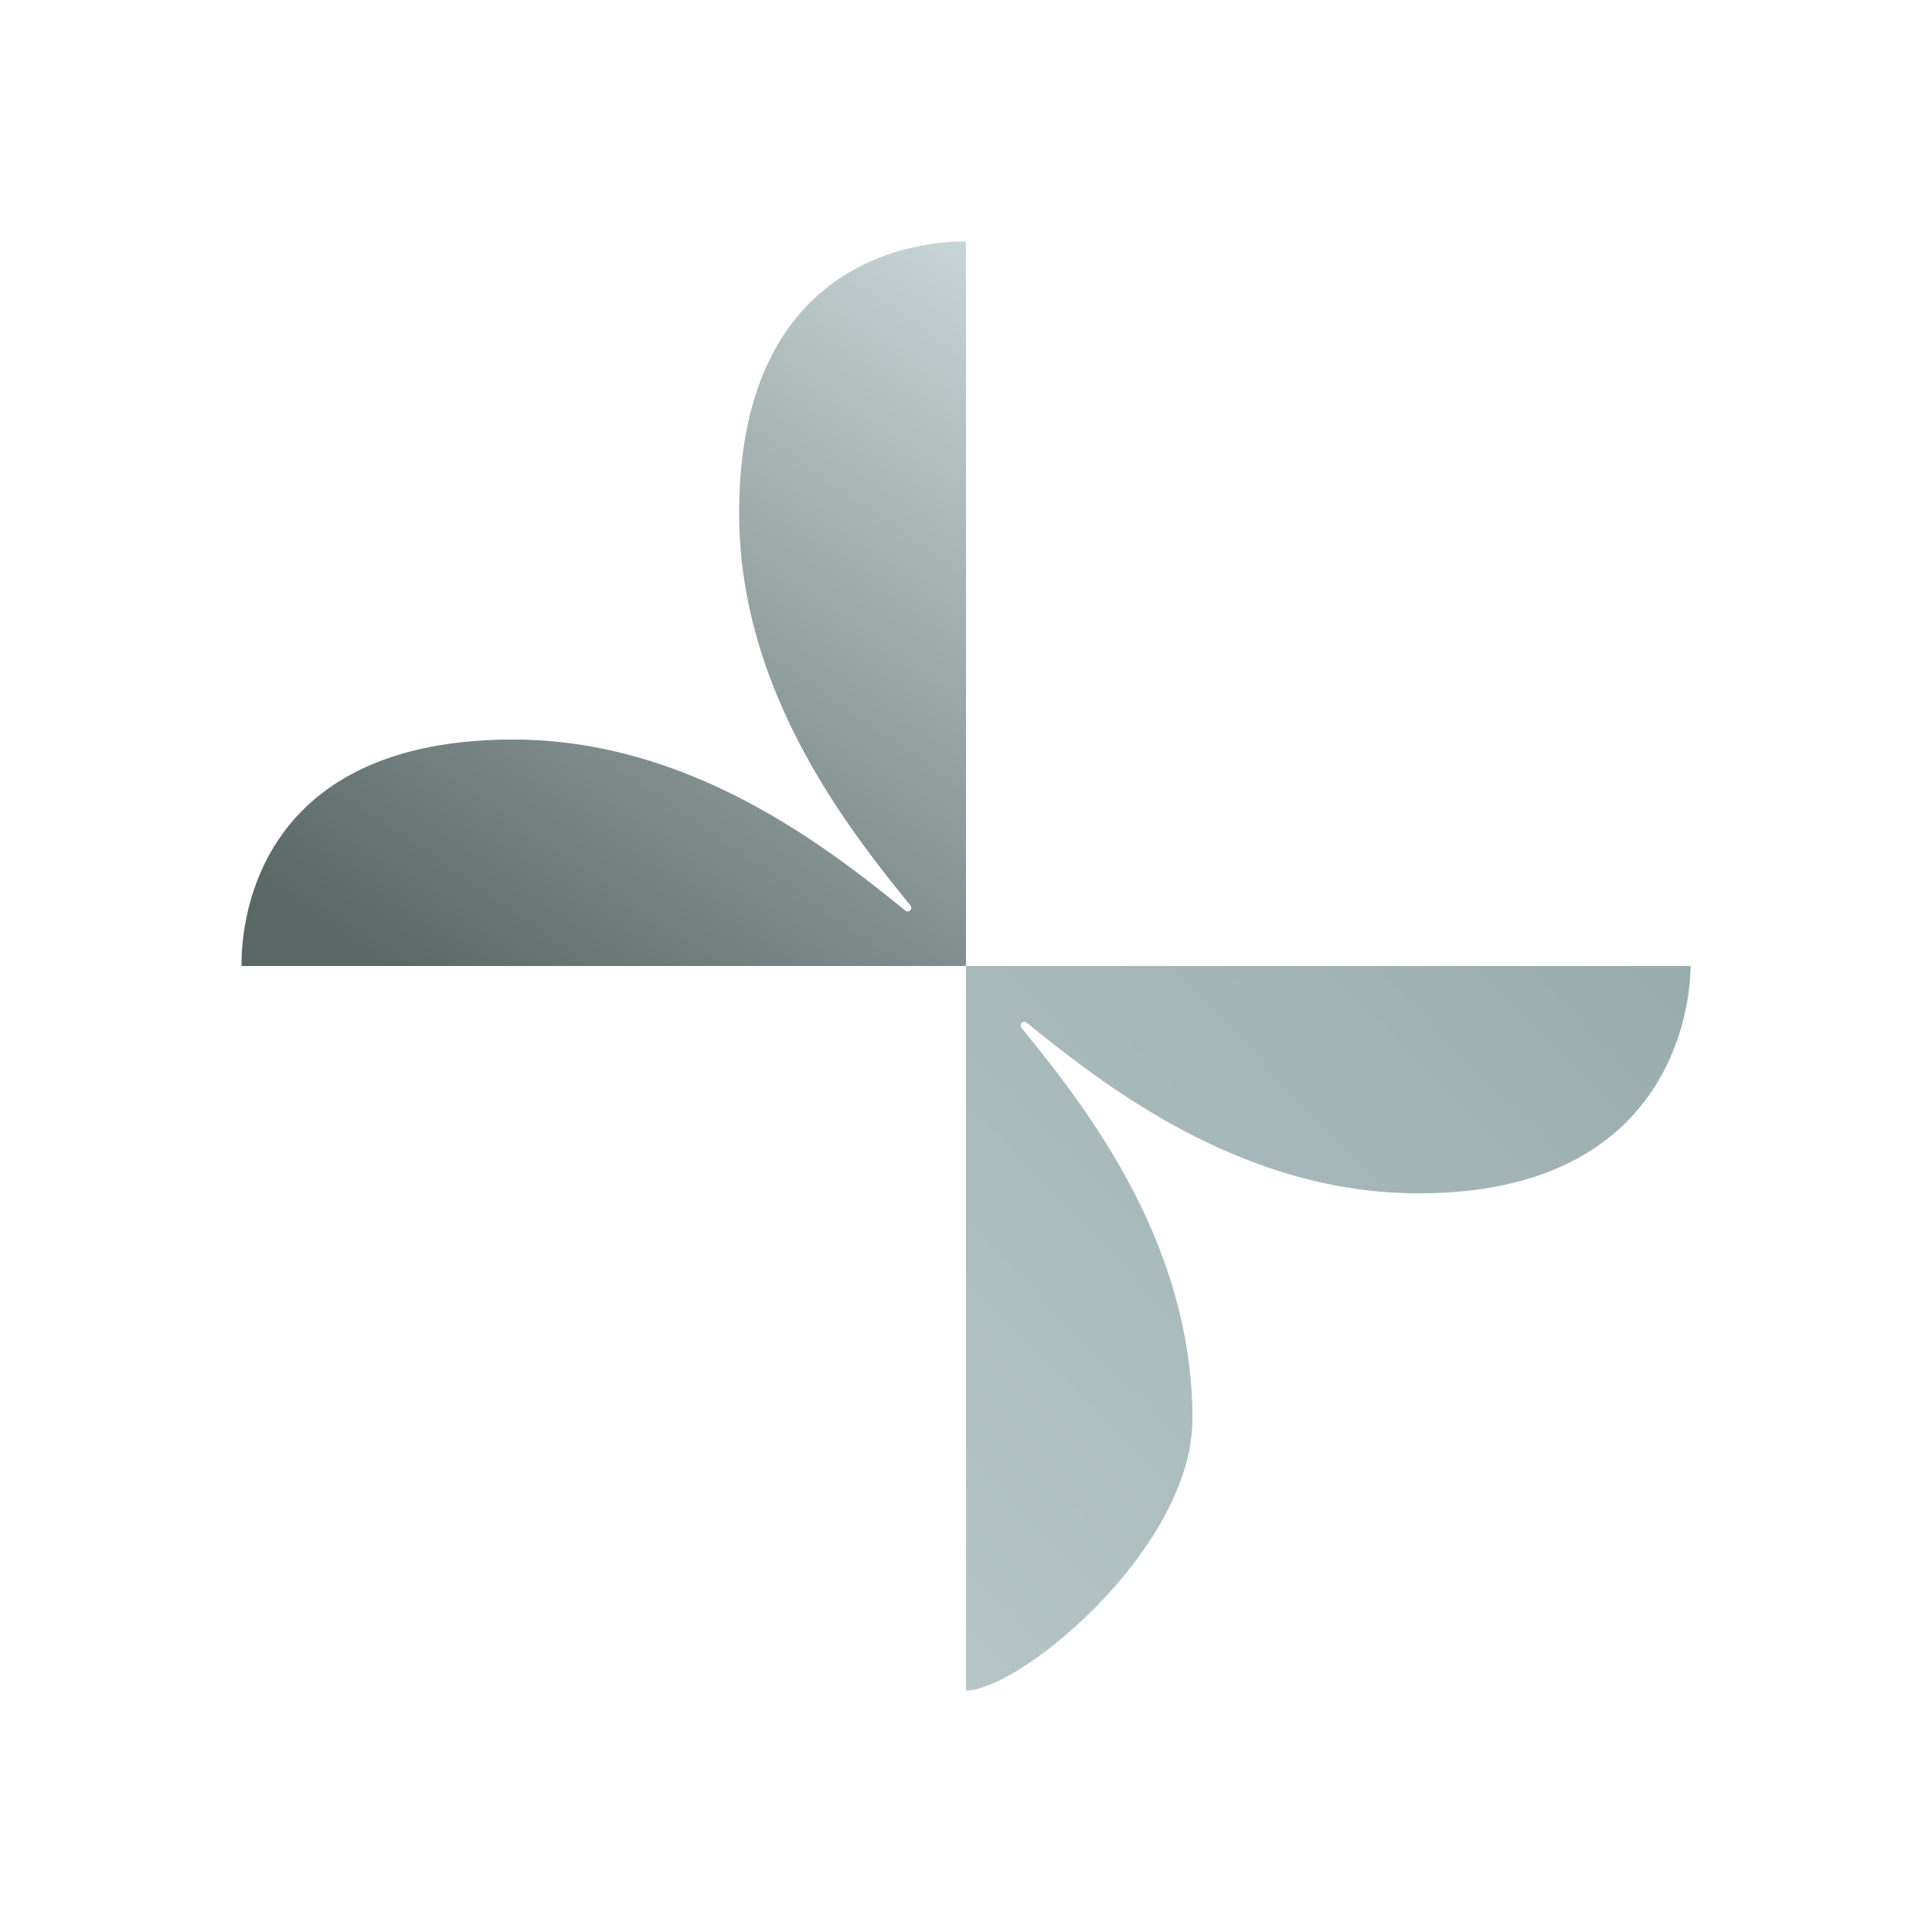
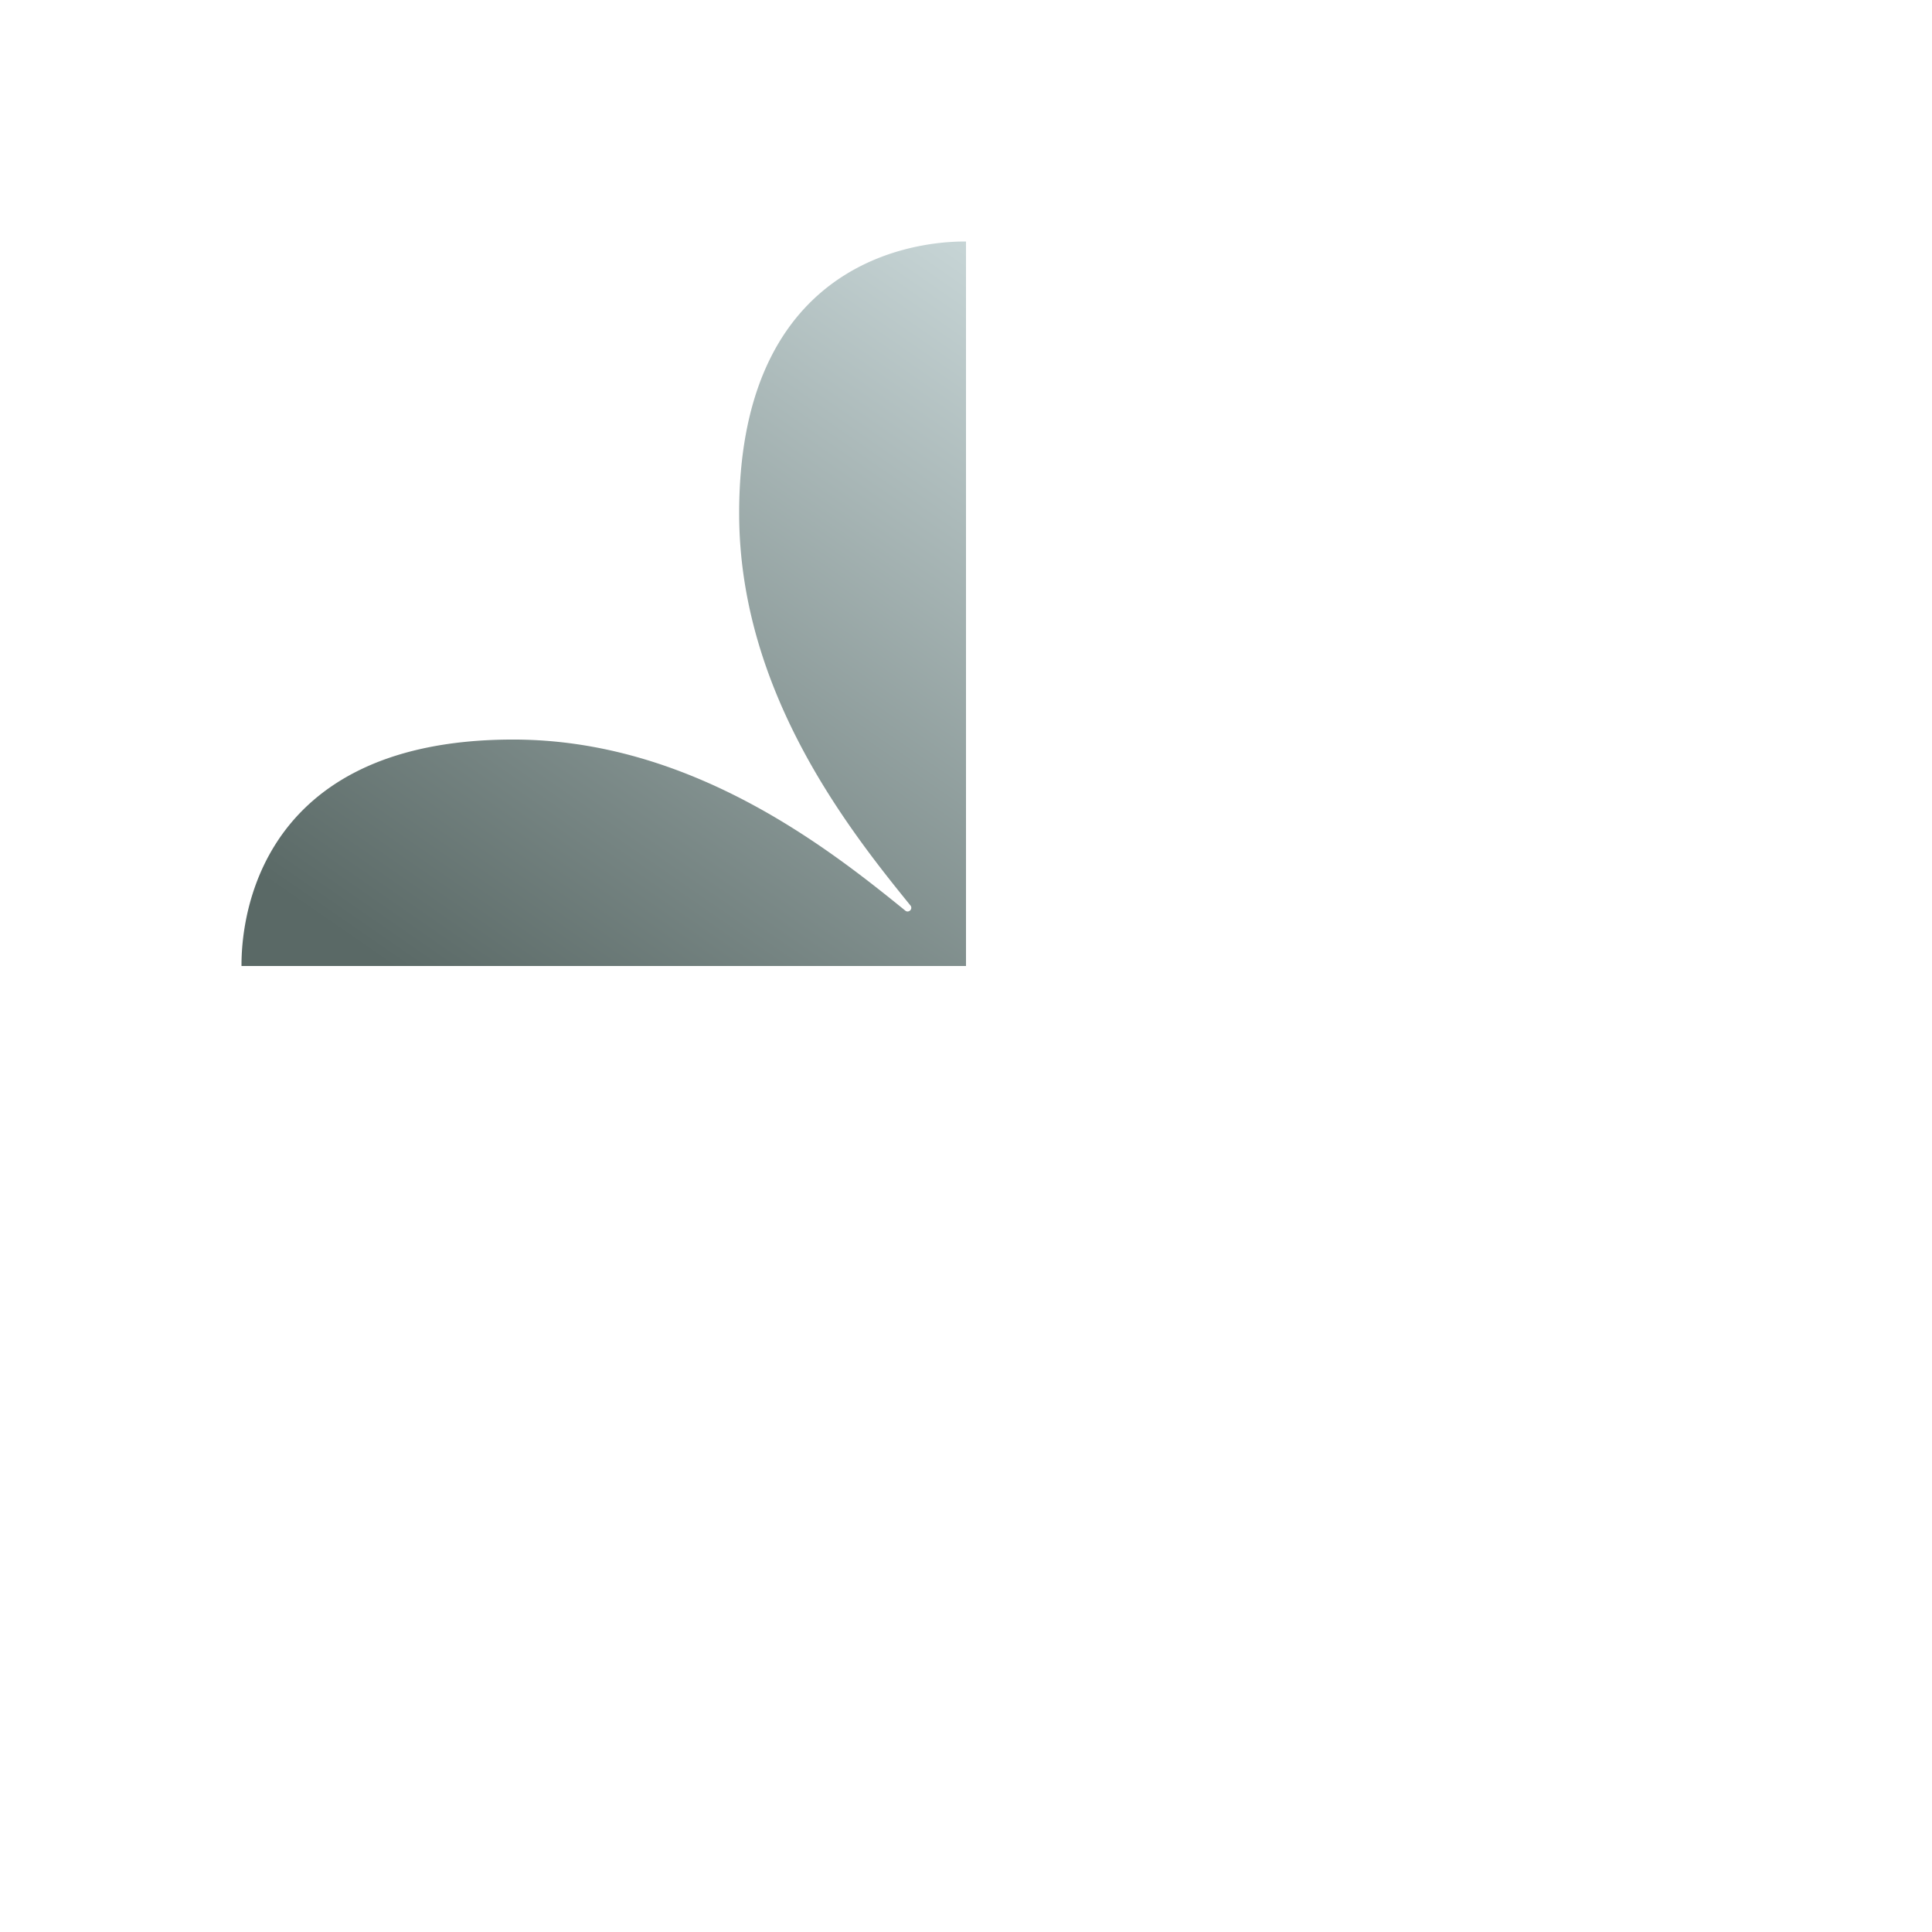
<svg xmlns="http://www.w3.org/2000/svg" width="1em" height="1em" viewBox="0 0 24 24">
  <g fill="none">
-     <path fill="url(#SVGBUSoJbby)" d="M21 12c0 .563-.281 2.824-3.38 2.824c-2.2 0-3.916-1.35-4.866-2.12a.045.045 0 0 0-.057 0a.045.045 0 0 0-.01.061c.776.956 2.126 2.65 2.126 4.86C14.813 19.228 12.675 21 12 21v-9z" />
    <path fill="url(#SVGpBggkdHa)" d="M6.375 9.187c2.2 0 3.91 1.345 4.866 2.121a.05.05 0 0 0 .033.015a.05.05 0 0 0 .034-.015a.045.045 0 0 0 0-.062c-.776-.956-2.126-2.666-2.126-4.871C9.182 3 11.719 3 12 3v9H3c0-.281 0-2.813 3.375-2.813" />
    <defs>
      <linearGradient id="SVGBUSoJbby" x1="19.2" x2="3.011" y1="3.473" y2="19.211" gradientUnits="userSpaceOnUse">
        <stop stop-color="#8FA3A4" />
        <stop offset="1" stop-color="#C1D0D1" />
      </linearGradient>
      <linearGradient id="SVGpBggkdHa" x1="12.006" x2="5.481" y1="3" y2="12.45" gradientUnits="userSpaceOnUse">
        <stop stop-color="#C7D5D6" />
        <stop offset="1" stop-color="#5A6966" />
      </linearGradient>
    </defs>
  </g>
</svg>